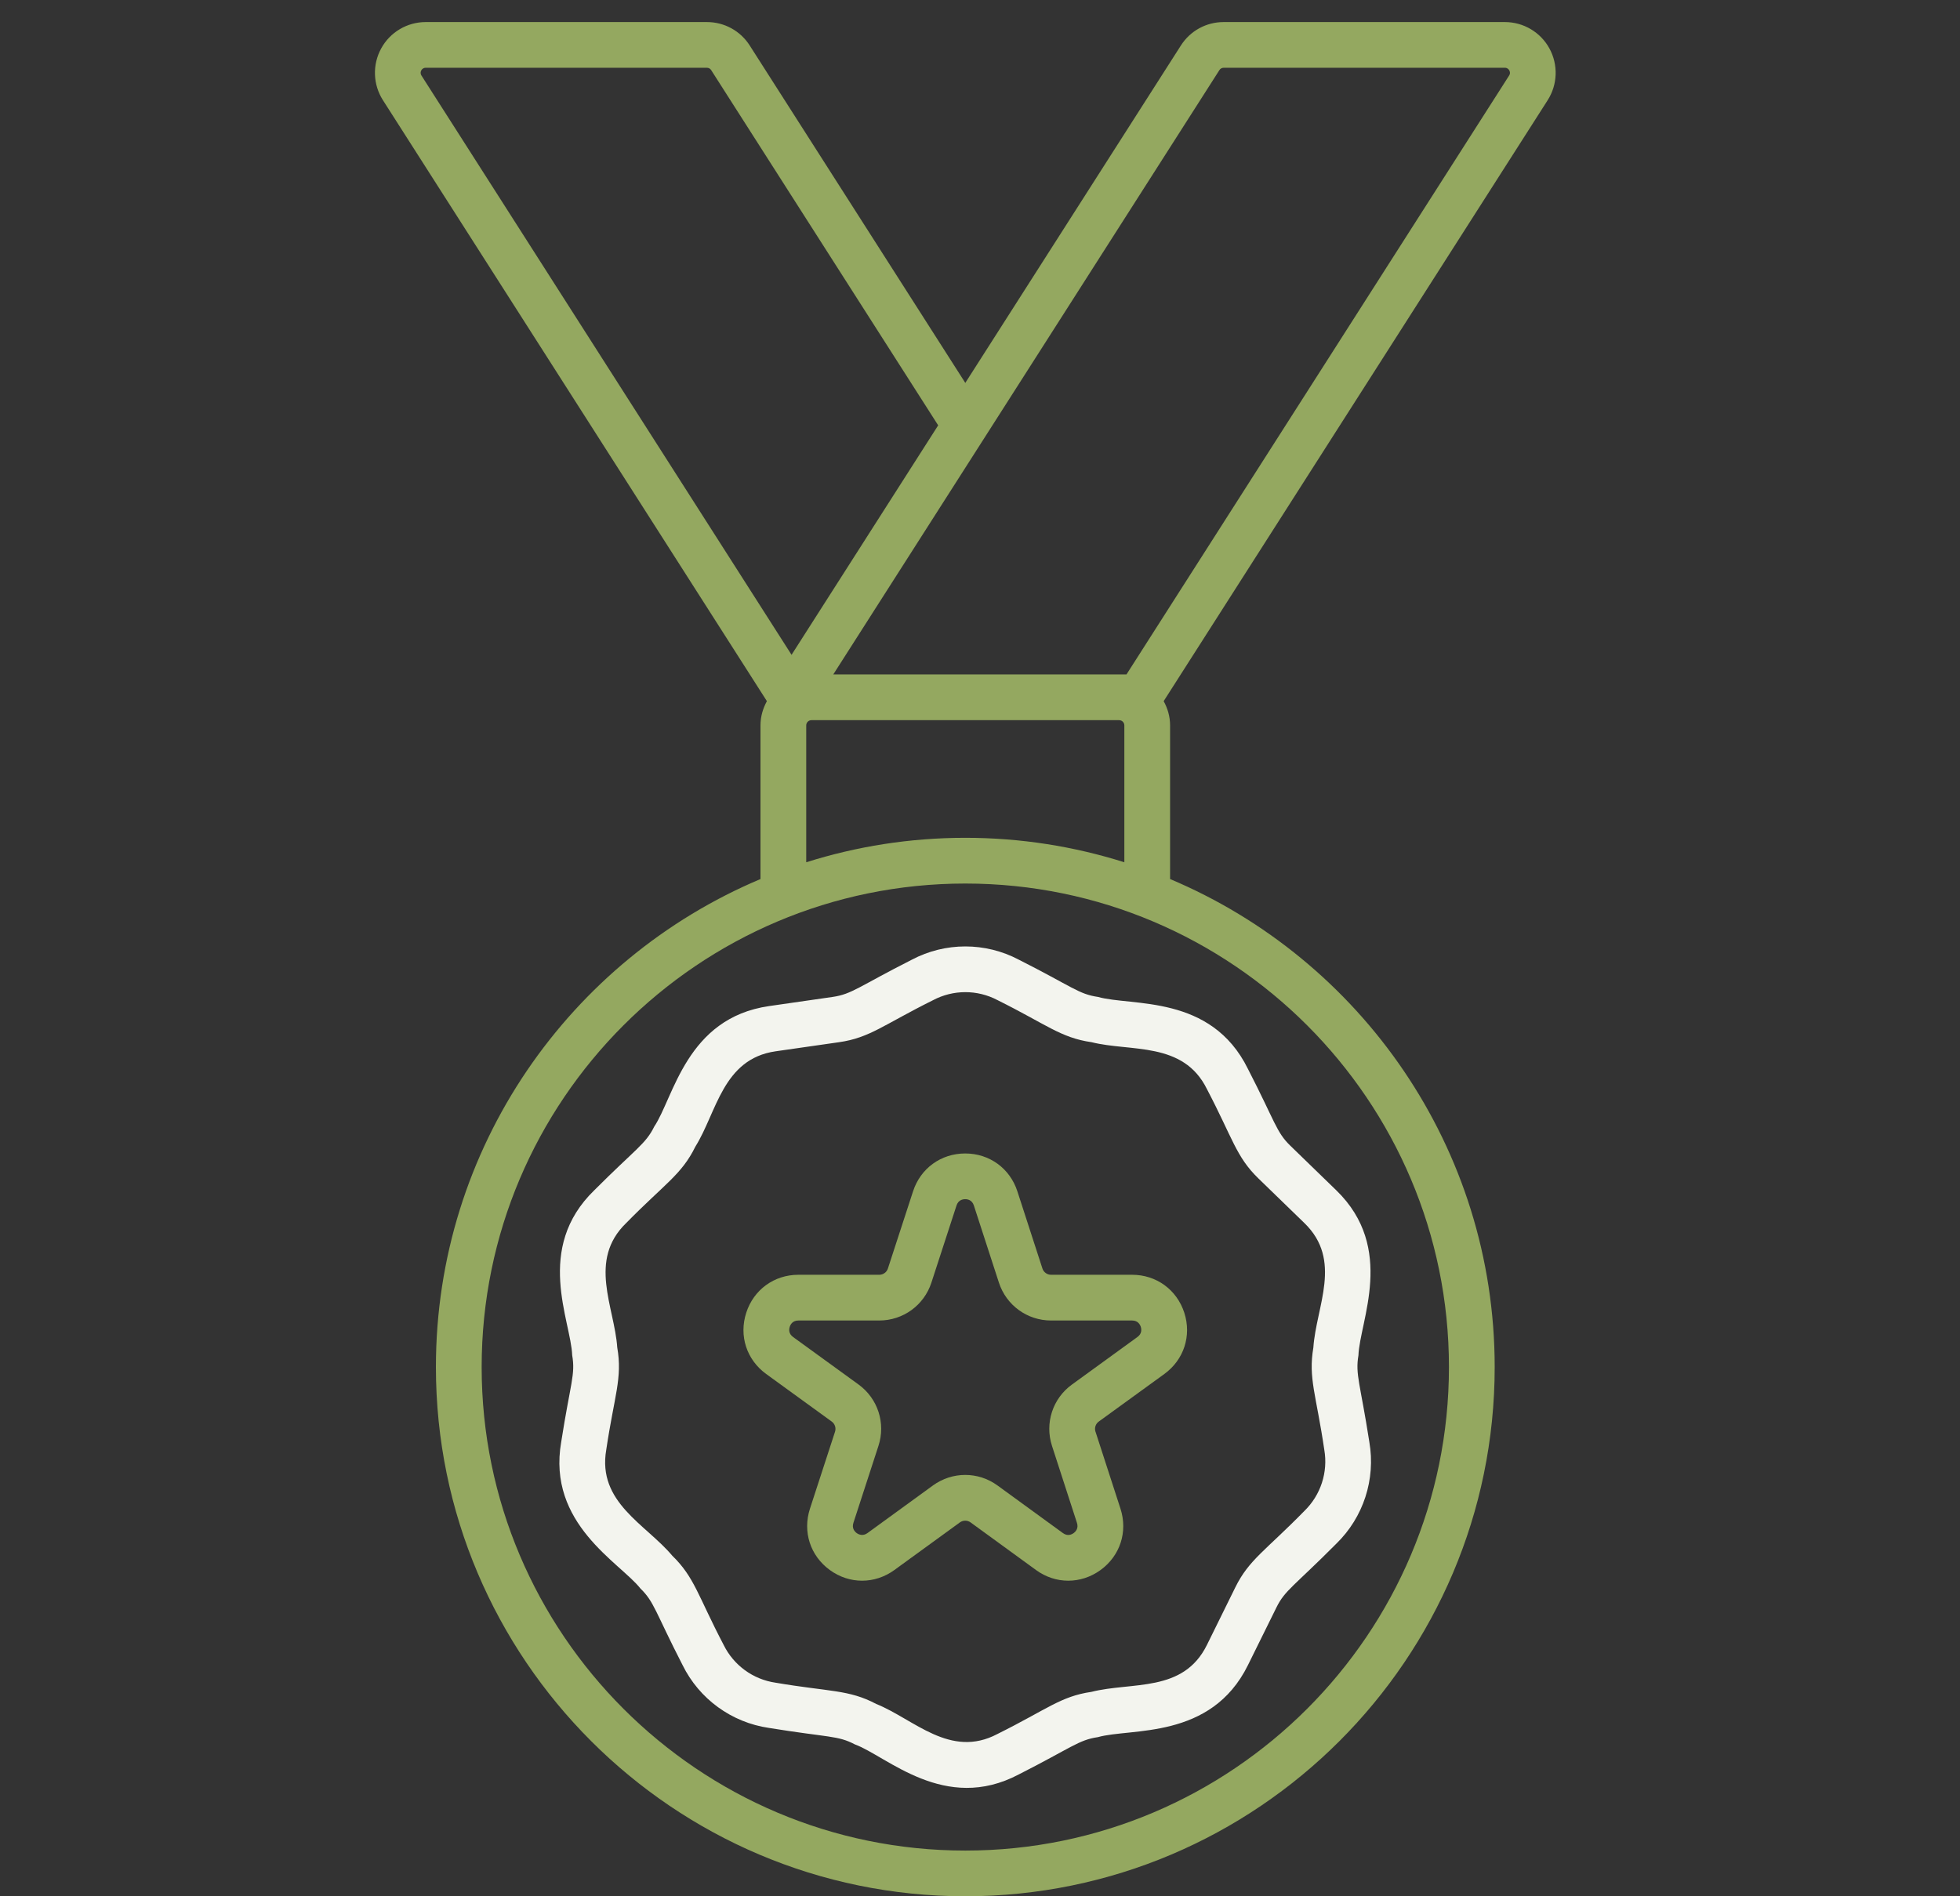
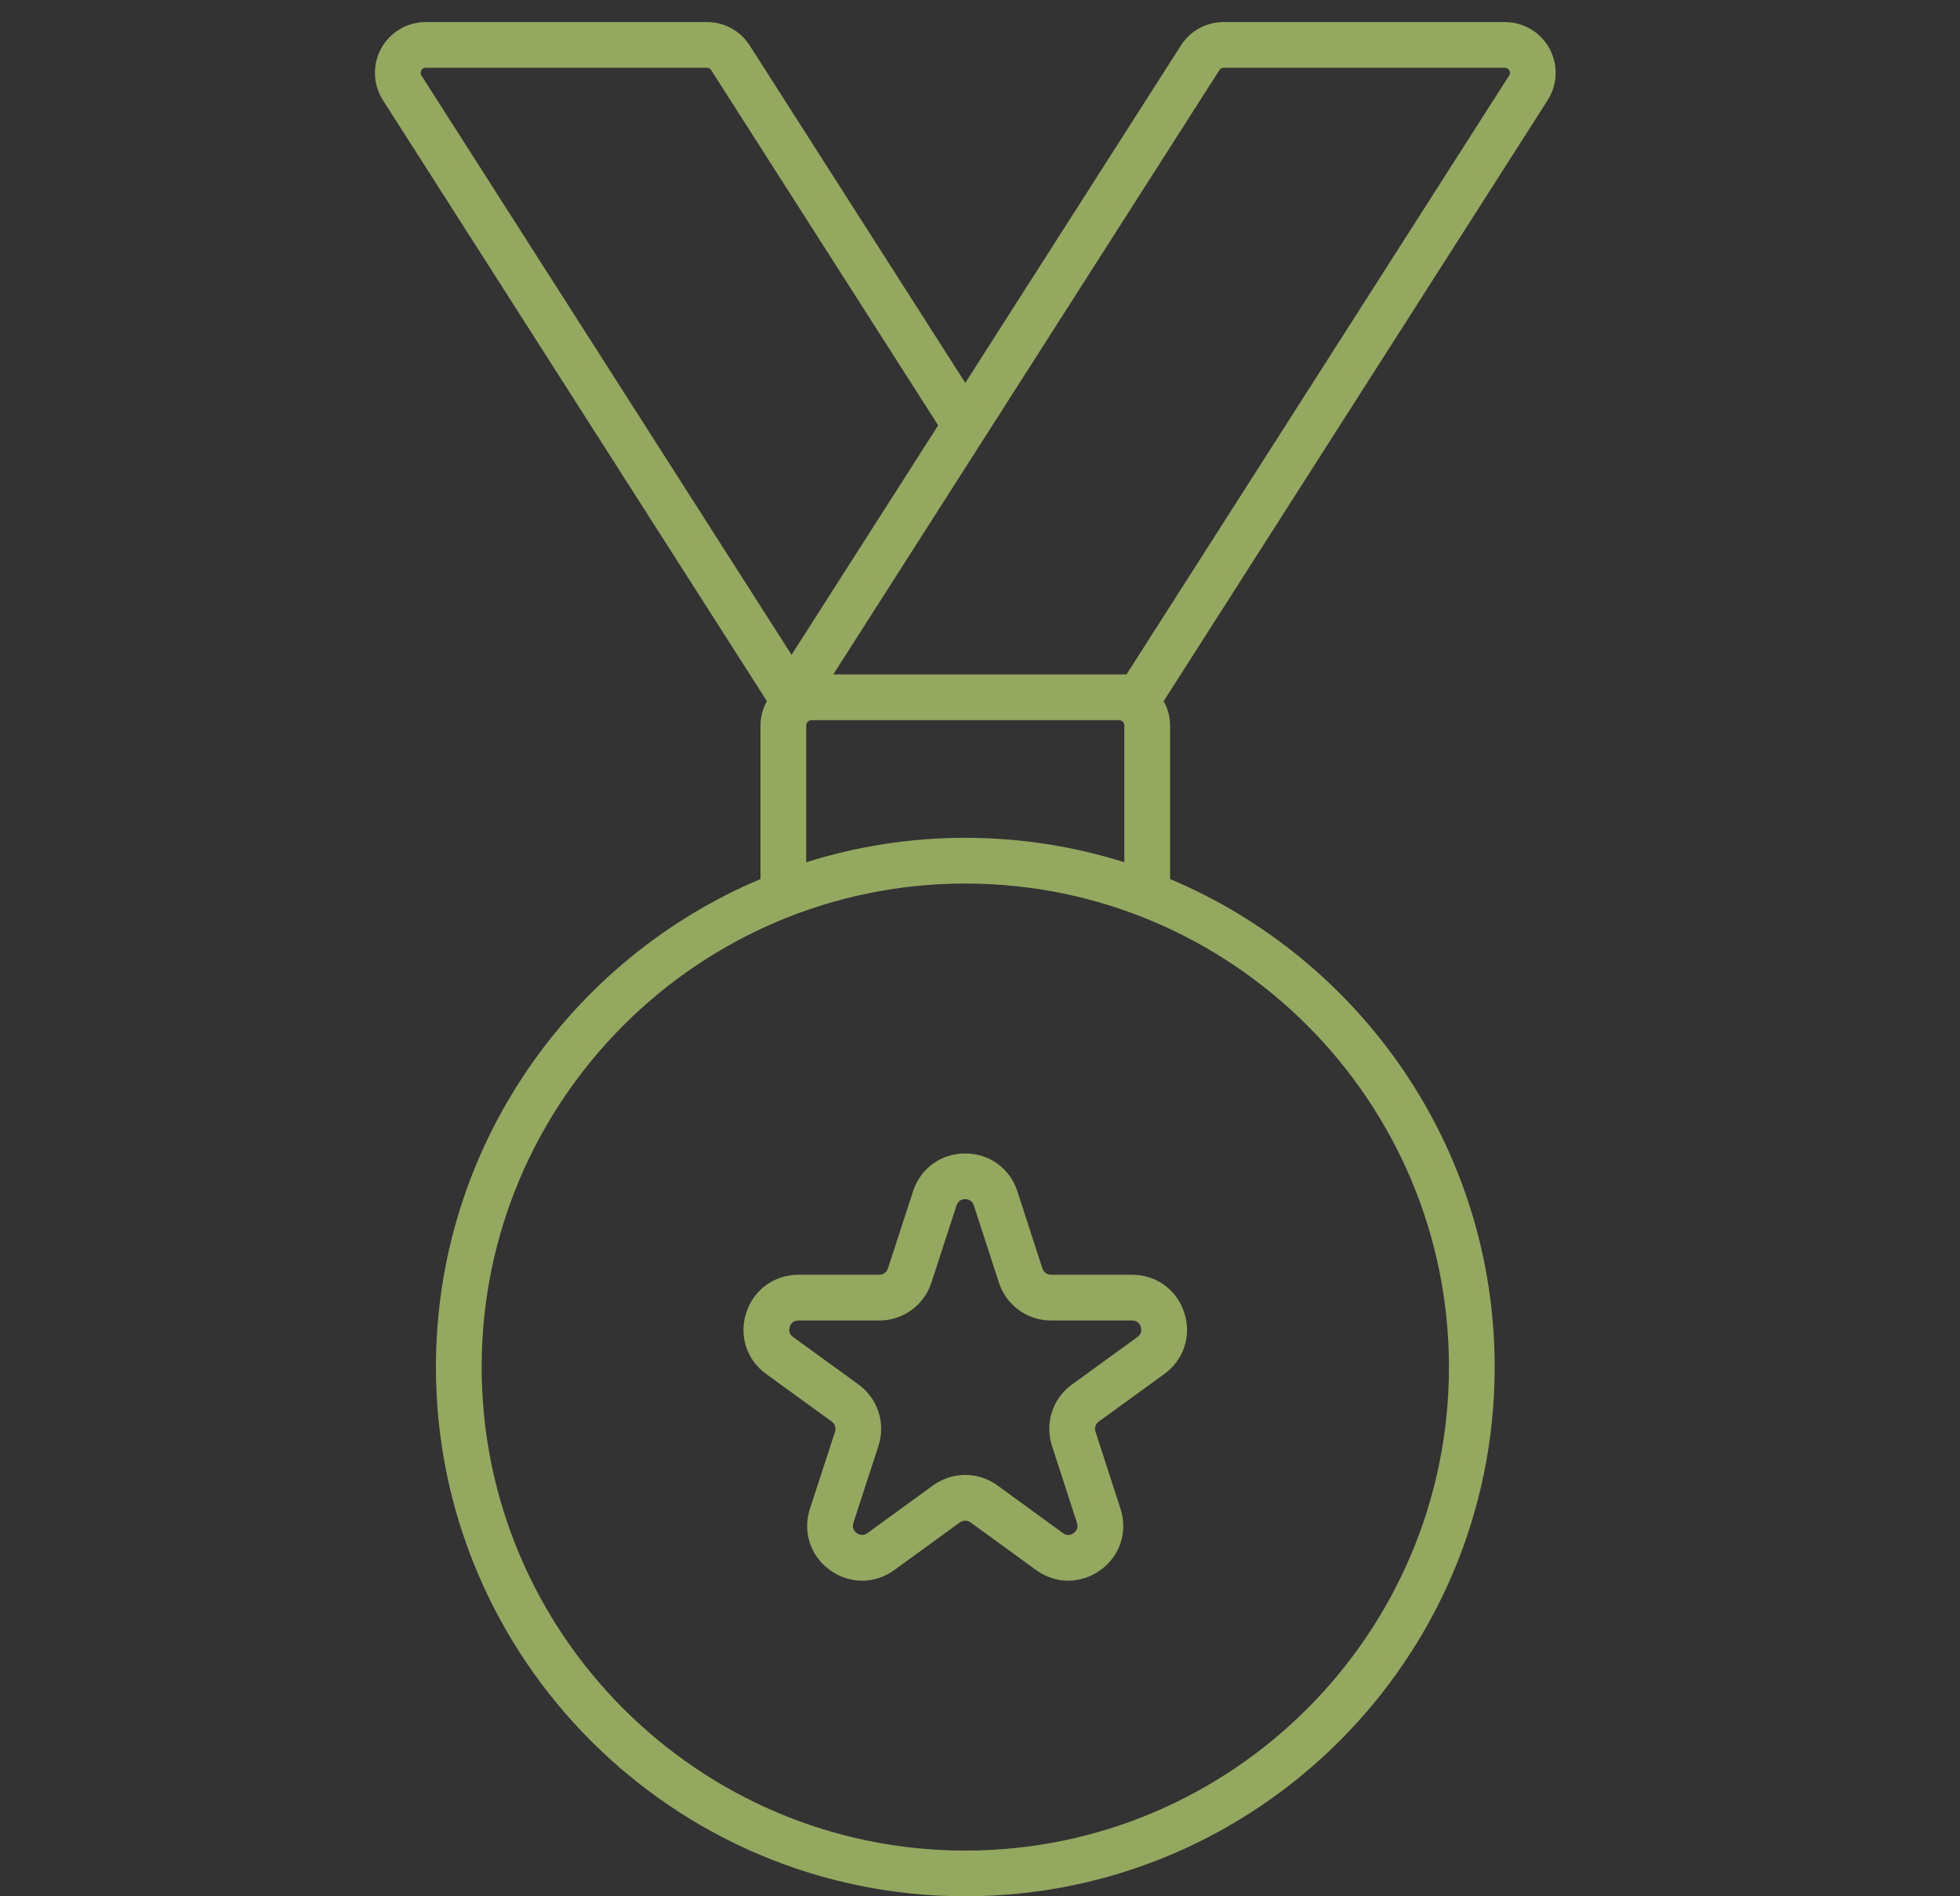
<svg xmlns="http://www.w3.org/2000/svg" width="62" height="60" viewBox="0 0 62 60" fill="none">
  <rect x="0" y="0" width="62" height="60" fill="#333333" stroke="none" />
-   <path d="M26.337 31.544L24.331 31.833C21.71 32.209 21.311 34.73 20.696 35.645C20.424 36.2 20.113 36.345 18.803 37.657C16.897 39.502 18.06 41.786 18.1 42.881C18.206 43.495 18.045 43.755 17.753 45.621C17.299 48.223 19.614 49.441 20.258 50.261C20.698 50.689 20.721 50.989 21.591 52.684C22.119 53.757 23.141 54.501 24.324 54.673C26.221 54.981 26.5 54.909 27.043 55.195C28.053 55.564 29.883 57.384 32.23 56.143C33.893 55.299 34.117 55.054 34.728 54.965C35.768 54.668 38.304 55.06 39.475 52.688L40.377 50.861C40.647 50.313 40.921 50.201 42.271 48.844C43.129 48.009 43.519 46.807 43.316 45.627C43.029 43.776 42.867 43.493 42.971 42.885C43.009 41.803 44.161 39.496 42.268 37.66L40.813 36.248C40.371 35.819 40.338 35.498 39.475 33.82C38.308 31.45 35.795 31.847 34.734 31.544C34.121 31.456 33.925 31.224 32.229 30.366C31.169 29.806 29.903 29.806 28.843 30.366C27.171 31.213 26.951 31.456 26.337 31.544ZM31.554 31.645C33.099 32.412 33.55 32.836 34.529 32.976C35.766 33.287 37.43 32.941 38.178 34.459C38.992 36.012 39.1 36.602 39.806 37.286L41.261 38.698C42.48 39.88 41.633 41.331 41.545 42.639C41.38 43.61 41.635 44.129 41.891 45.873C42.013 46.582 41.778 47.305 41.262 47.807C40.028 49.068 39.511 49.346 39.079 50.22L38.178 52.048C37.428 53.567 35.818 53.206 34.52 53.533C33.55 53.675 33.126 54.082 31.554 54.864C30.056 55.657 28.908 54.393 27.718 53.915C26.849 53.456 26.245 53.533 24.532 53.242C23.821 53.138 23.207 52.691 22.89 52.045C22.078 50.495 21.971 49.908 21.265 49.223C20.434 48.23 18.887 47.541 19.178 45.869C19.431 44.161 19.695 43.61 19.525 42.633C19.438 41.356 18.587 39.877 19.81 38.696C21.028 37.455 21.562 37.166 21.995 36.282C22.675 35.196 22.857 33.505 24.536 33.264L26.543 32.976C27.516 32.837 27.949 32.424 29.518 31.645C30.149 31.312 30.91 31.305 31.554 31.645Z" fill="#F3F4EE" />
  <path d="M23.606 41.535C23.369 42.264 23.617 43.025 24.237 43.475L26.308 44.978C26.41 45.051 26.453 45.181 26.414 45.301L25.621 47.736C25.384 48.465 25.631 49.227 26.25 49.677C26.56 49.903 26.915 50.015 27.271 50.015C27.625 50.015 27.981 49.902 28.291 49.677L30.363 48.171C30.464 48.097 30.601 48.097 30.703 48.171L32.772 49.677C33.389 50.127 34.191 50.128 34.812 49.678C35.432 49.228 35.68 48.467 35.444 47.738L34.654 45.301C34.653 45.301 34.653 45.3 34.653 45.3C34.614 45.181 34.656 45.052 34.759 44.978L36.83 43.475C37.45 43.025 37.698 42.263 37.462 41.535C37.225 40.806 36.577 40.335 35.811 40.335H33.248C33.123 40.335 33.012 40.255 32.974 40.135L32.183 37.697C31.947 36.968 31.299 36.497 30.533 36.497C30.533 36.497 30.532 36.497 30.532 36.497C29.766 36.497 29.119 36.967 28.882 37.695L28.087 40.136C28.049 40.255 27.938 40.335 27.813 40.335H25.256C24.49 40.335 23.842 40.806 23.606 41.535ZM29.463 40.583L30.257 38.143C30.314 37.969 30.454 37.943 30.532 37.943H30.532C30.61 37.943 30.75 37.969 30.806 38.143L31.598 40.583C31.831 41.3 32.494 41.782 33.248 41.782H35.811C35.994 41.782 36.061 41.907 36.086 41.982C36.109 42.056 36.128 42.197 35.98 42.304L33.909 43.808C33.298 44.25 33.044 45.03 33.277 45.748L34.067 48.185C34.124 48.359 34.025 48.462 33.962 48.508C33.899 48.554 33.772 48.616 33.623 48.508L31.554 47.002C31.248 46.779 30.891 46.668 30.533 46.668C30.176 46.668 29.818 46.779 29.512 47.001L27.44 48.508C27.294 48.613 27.164 48.554 27.1 48.508C27.037 48.462 26.939 48.358 26.996 48.184L27.788 45.748C28.022 45.031 27.769 44.251 27.158 43.807L25.087 42.304C24.939 42.197 24.957 42.056 24.982 41.981C25.005 41.907 25.073 41.782 25.255 41.782H27.813C28.567 41.782 29.23 41.3 29.463 40.583Z" fill="#94A860" />
  <path d="M24.259 22.185C24.134 22.414 24.056 22.673 24.056 22.952V27.814C18.031 30.352 13.789 36.317 13.789 43.255C13.789 52.488 21.302 60 30.535 60C39.768 60 47.281 52.488 47.281 43.255C47.281 36.317 43.039 30.352 37.013 27.814V22.952C37.013 22.673 36.936 22.414 36.81 22.185L48.957 3.17C49.273 2.675 49.294 2.048 49.012 1.532C48.73 1.017 48.19 0.698 47.602 0.698H38.708C38.157 0.698 37.65 0.975 37.354 1.44L30.535 12.115L23.716 1.44C23.42 0.975 22.913 0.698 22.361 0.698H13.467C12.88 0.698 12.34 1.017 12.058 1.532C11.776 2.047 11.797 2.675 12.113 3.17L24.259 22.185ZM45.834 43.255C45.834 51.691 38.971 58.554 30.535 58.554C22.099 58.554 15.236 51.691 15.236 43.255C15.236 34.819 22.099 27.956 30.535 27.956C38.971 27.956 45.834 34.819 45.834 43.255ZM30.535 26.509C28.782 26.509 27.092 26.781 25.503 27.283V22.952C25.503 22.861 25.577 22.787 25.668 22.787H35.402C35.492 22.787 35.566 22.861 35.566 22.952V27.283C33.978 26.781 32.287 26.509 30.535 26.509ZM38.573 2.218C38.602 2.171 38.653 2.144 38.708 2.144H47.602C47.681 2.144 47.722 2.19 47.743 2.227C47.764 2.265 47.78 2.325 47.737 2.391L35.634 21.339H28.996H26.359L38.573 2.218ZM13.326 2.227C13.347 2.19 13.389 2.144 13.467 2.144H22.361C22.416 2.144 22.467 2.171 22.496 2.218L29.677 13.458L25.039 20.719L13.332 2.391C13.29 2.325 13.306 2.265 13.326 2.227Z" fill="#94A860" />
</svg>